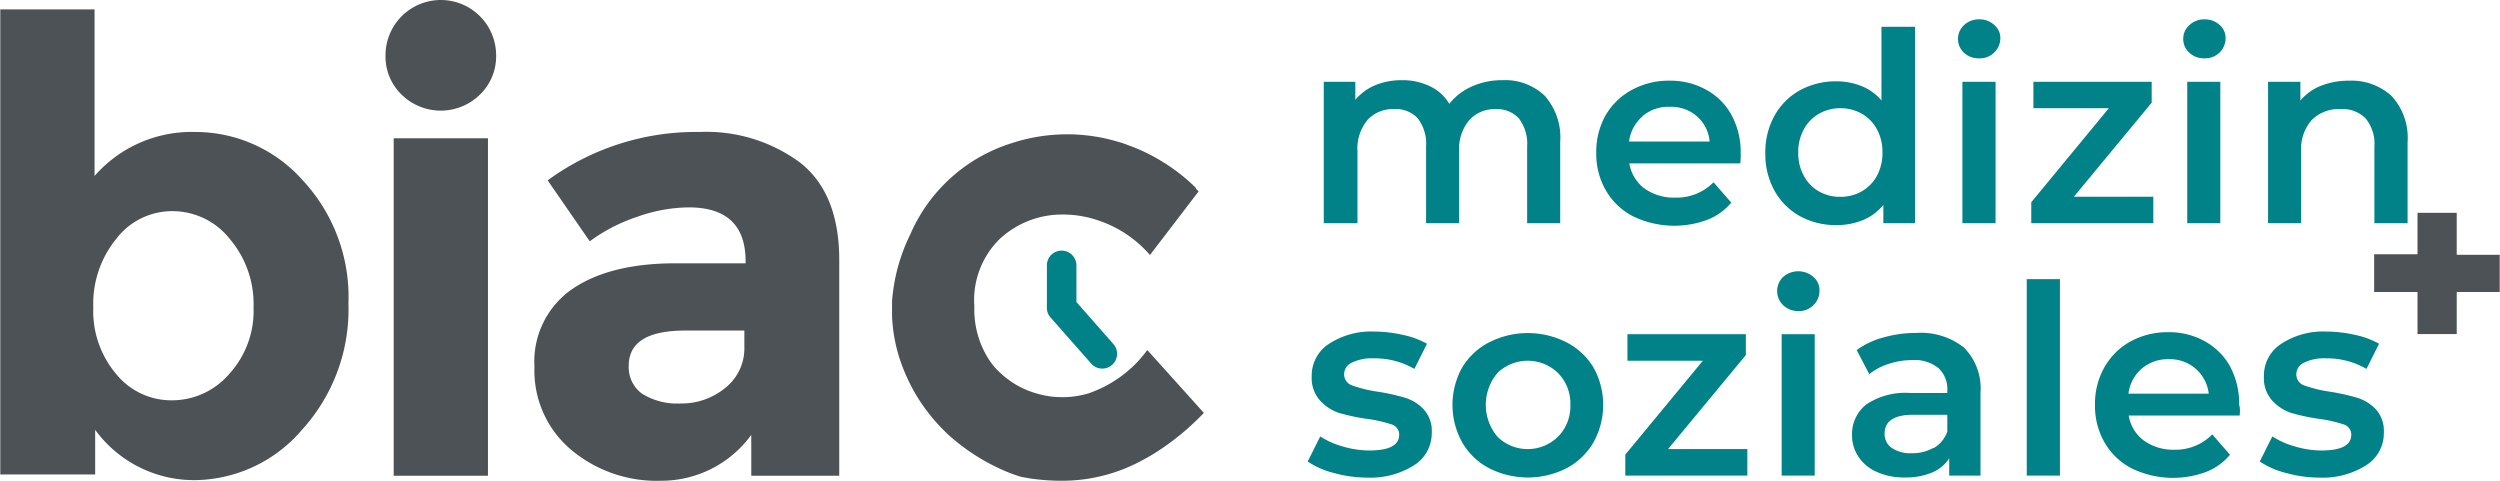
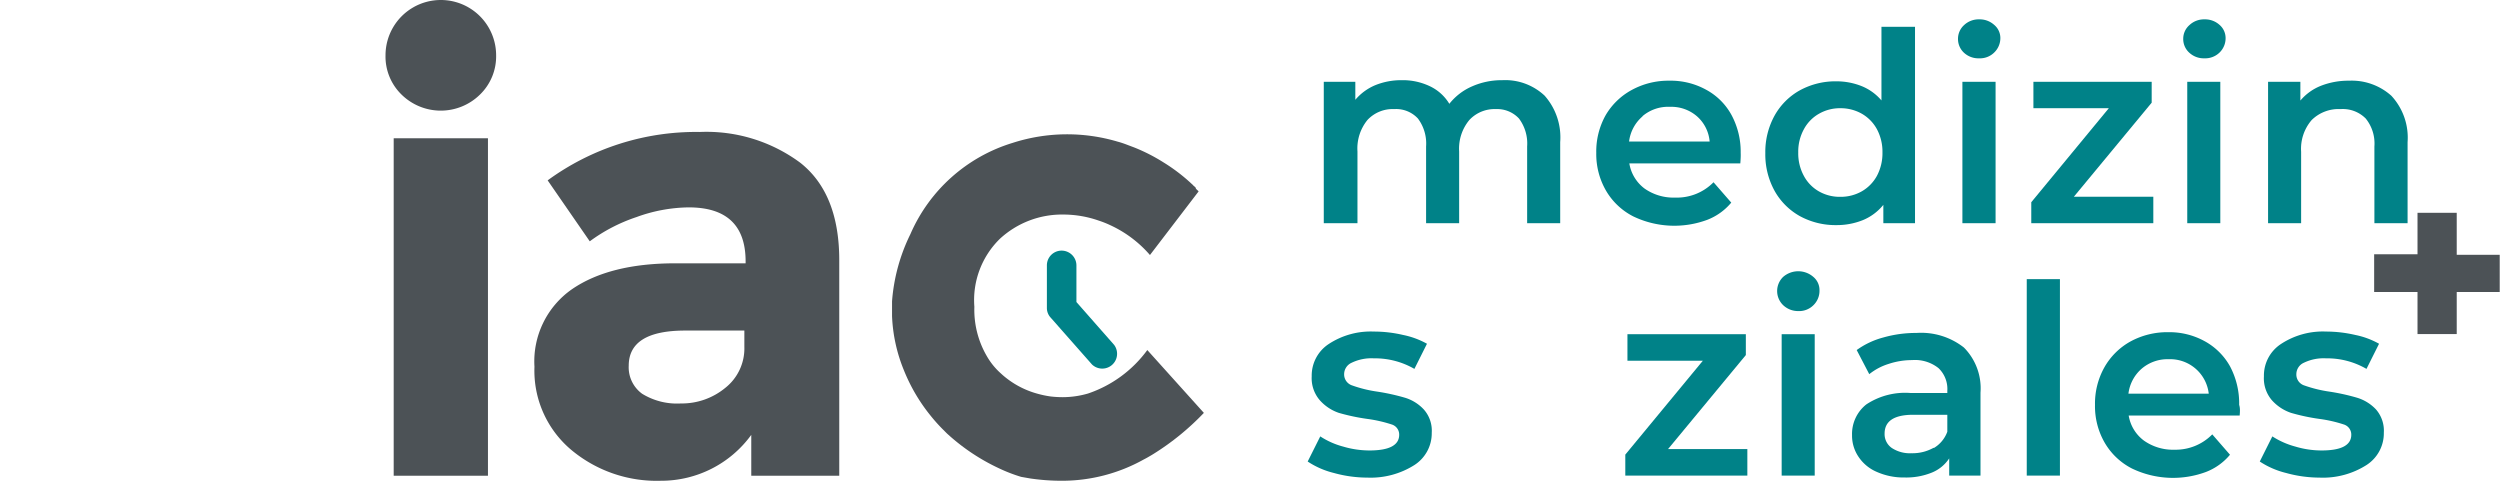
<svg xmlns="http://www.w3.org/2000/svg" width="70.15mm" height="13.49mm" viewBox="0 0 198.86 38.25">
  <defs>
    <style>
      .a {
        fill: #4c5256;
      }

      .b {
        fill: #008288;
      }
    </style>
  </defs>
  <title>biac-medizin-soziales-lang-CMYK</title>
  <g>
    <g>
      <path class="a" d="M198.86,23.23h-3.42v3.35h-3.12V23.23h-3.45v-3h3.45V16.93h3.12v3.34h3.42Z" />
      <g>
        <g>
          <path class="b" d="M122.87,7.61a5,5,0,0,1,1.24,3.7v6.45h-2.63V11.65a3.31,3.31,0,0,0-.65-2.22A2.36,2.36,0,0,0,119,8.68a2.74,2.74,0,0,0-2.12.87,3.56,3.56,0,0,0-.81,2.5v5.71h-2.63V11.65a3.31,3.31,0,0,0-.65-2.22,2.36,2.36,0,0,0-1.88-.75,2.74,2.74,0,0,0-2.13.86,3.58,3.58,0,0,0-.8,2.51v5.71H105.3V6.51h2.51V7.94a4.19,4.19,0,0,1,1.58-1.16,5.47,5.47,0,0,1,2.11-.4,5,5,0,0,1,2.24.48,3.61,3.61,0,0,1,1.55,1.4,4.66,4.66,0,0,1,1.79-1.38,5.82,5.82,0,0,1,2.42-.5A4.58,4.58,0,0,1,122.87,7.61Z" />
          <path class="b" d="M138.44,13h-8.83a3.13,3.13,0,0,0,1.21,2,4,4,0,0,0,2.44.72,4.08,4.08,0,0,0,3.05-1.22l1.41,1.62a4.67,4.67,0,0,1-1.91,1.37,7.54,7.54,0,0,1-5.88-.27,5.29,5.29,0,0,1-2.18-2.06,5.8,5.8,0,0,1-.77-3,5.89,5.89,0,0,1,.75-3,5.37,5.37,0,0,1,2.07-2,6.08,6.08,0,0,1,3-.74,5.83,5.83,0,0,1,2.94.73,5,5,0,0,1,2,2,6.17,6.17,0,0,1,.73,3C138.48,12.38,138.47,12.64,138.44,13Zm-7.78-3.74a3.13,3.13,0,0,0-1.07,2H136a3,3,0,0,0-1-2,3.11,3.11,0,0,0-2.15-.76A3.15,3.15,0,0,0,130.66,9.24Z" />
          <path class="b" d="M152.34,2.13V17.76h-2.52V16.3a4.12,4.12,0,0,1-1.62,1.21,5.55,5.55,0,0,1-2.11.4,5.91,5.91,0,0,1-2.92-.72,5.21,5.21,0,0,1-2-2,6,6,0,0,1-.74-3,6,6,0,0,1,.74-3,5.19,5.19,0,0,1,2-2,5.91,5.91,0,0,1,2.92-.72,5.41,5.41,0,0,1,2,.38,4.06,4.06,0,0,1,1.58,1.14V2.13Zm-4.23,13.09a3.16,3.16,0,0,0,1.2-1.23,3.84,3.84,0,0,0,.44-1.86,3.8,3.8,0,0,0-.44-1.85,3.16,3.16,0,0,0-1.2-1.23,3.4,3.4,0,0,0-1.71-.44,3.34,3.34,0,0,0-1.7.44,3.09,3.09,0,0,0-1.2,1.23,3.7,3.7,0,0,0-.45,1.85A3.74,3.74,0,0,0,143.5,14a3.09,3.09,0,0,0,1.2,1.23,3.33,3.33,0,0,0,1.7.43A3.39,3.39,0,0,0,148.11,15.22Z" />
          <path class="b" d="M156.24,4.2a1.49,1.49,0,0,1-.48-1.13A1.47,1.47,0,0,1,156.24,2a1.69,1.69,0,0,1,1.2-.46,1.72,1.72,0,0,1,1.2.44A1.36,1.36,0,0,1,159.13,3a1.59,1.59,0,0,1-.48,1.17,1.61,1.61,0,0,1-1.21.47A1.69,1.69,0,0,1,156.24,4.2Zm-.13,2.31h2.64V17.76h-2.64Z" />
          <path class="b" d="M171.3,15.65v2.11h-9.71V16.09l6.17-7.48h-6V6.51h9.41V8.17l-6.19,7.48Z" />
          <path class="b" d="M174.17,4.2a1.46,1.46,0,0,1-.49-1.13A1.44,1.44,0,0,1,174.17,2a1.69,1.69,0,0,1,1.2-.46,1.72,1.72,0,0,1,1.2.44A1.38,1.38,0,0,1,177.05,3a1.58,1.58,0,0,1-.47,1.17,1.63,1.63,0,0,1-1.21.47A1.69,1.69,0,0,1,174.17,4.2ZM174,6.51h2.63V17.76H174Z" />
          <path class="b" d="M190.24,7.62a4.9,4.9,0,0,1,1.29,3.69v6.45h-2.64V11.65a3.16,3.16,0,0,0-.69-2.22,2.57,2.57,0,0,0-2-.75,3.05,3.05,0,0,0-2.3.87,3.5,3.5,0,0,0-.84,2.52v5.69h-2.63V6.51H183V8a4.13,4.13,0,0,1,1.65-1.18,6,6,0,0,1,2.23-.4A4.72,4.72,0,0,1,190.24,7.62Z" />
        </g>
        <g>
          <path class="b" d="M106.1,37.63a6.62,6.62,0,0,1-2.08-.91l1-2a6.23,6.23,0,0,0,1.82.81,7.37,7.37,0,0,0,2.1.31c1.57,0,2.36-.42,2.36-1.25a.84.84,0,0,0-.6-.82,10.89,10.89,0,0,0-1.93-.44,16.23,16.23,0,0,1-2.27-.48,3.55,3.55,0,0,1-1.51-1,2.68,2.68,0,0,1-.65-1.91,3,3,0,0,1,1.34-2.56,6.08,6.08,0,0,1,3.61-1,10.14,10.14,0,0,1,2.32.27,6.52,6.52,0,0,1,1.9.7l-1,2a6.27,6.27,0,0,0-3.23-.84,3.6,3.6,0,0,0-1.76.35,1,1,0,0,0-.6.91.92.92,0,0,0,.65.9,10.16,10.16,0,0,0,2,.49,17.17,17.17,0,0,1,2.21.49,3.39,3.39,0,0,1,1.48.93,2.54,2.54,0,0,1,.63,1.85A3,3,0,0,1,112.51,37a6.5,6.5,0,0,1-3.73,1A10,10,0,0,1,106.1,37.63Z" />
-           <path class="b" d="M118.45,37.25a5.31,5.31,0,0,1-2.14-2.06,6.13,6.13,0,0,1,0-5.95,5.33,5.33,0,0,1,2.14-2,6.8,6.8,0,0,1,6.17,0,5.39,5.39,0,0,1,2.14,2,6.13,6.13,0,0,1,0,5.95,5.37,5.37,0,0,1-2.14,2.06,6.8,6.8,0,0,1-6.17,0Zm5.47-2.49a3.44,3.44,0,0,0,1-2.55,3.47,3.47,0,0,0-1-2.55,3.47,3.47,0,0,0-4.79,0,3.93,3.93,0,0,0,0,5.1,3.44,3.44,0,0,0,4.79,0Z" />
          <path class="b" d="M139,35.73v2.11h-9.71V36.17l6.17-7.47h-6V26.59h9.42v1.66l-6.19,7.48Z" />
          <path class="b" d="M141.85,24.28a1.56,1.56,0,0,1,0-2.25,1.83,1.83,0,0,1,2.4,0,1.36,1.36,0,0,1,.49,1.08,1.59,1.59,0,0,1-.48,1.17,1.61,1.61,0,0,1-1.21.47A1.72,1.72,0,0,1,141.85,24.28Zm-.12,2.31h2.63V37.84h-2.63Z" />
          <path class="b" d="M156.23,27.65a4.6,4.6,0,0,1,1.32,3.59v6.6h-2.49V36.47a3,3,0,0,1-1.38,1.13,5.41,5.41,0,0,1-2.16.39,5.25,5.25,0,0,1-2.21-.44,3.29,3.29,0,0,1-1.46-1.2,3,3,0,0,1-.52-1.73,3,3,0,0,1,1.13-2.44,5.59,5.59,0,0,1,3.55-.91h2.9V31.1a2.29,2.29,0,0,0-.7-1.81,3,3,0,0,0-2.1-.64,5.93,5.93,0,0,0-1.86.3,4.66,4.66,0,0,0-1.55.82l-1-1.92a6.44,6.44,0,0,1,2.12-1,9.46,9.46,0,0,1,2.64-.36A5.51,5.51,0,0,1,156.23,27.65Zm-2.4,8a2.51,2.51,0,0,0,1.08-1.3V33H152.2q-2.28,0-2.28,1.5a1.34,1.34,0,0,0,.57,1.14,2.62,2.62,0,0,0,1.58.42A3.41,3.41,0,0,0,153.83,35.62Z" />
          <path class="b" d="M161.23,22.21h2.64V37.84h-2.64Z" />
-           <path class="b" d="M178.17,33.06h-8.83a3.1,3.1,0,0,0,1.22,2,4,4,0,0,0,2.43.72,4.08,4.08,0,0,0,3-1.22l1.41,1.62a4.67,4.67,0,0,1-1.91,1.37,7.54,7.54,0,0,1-5.88-.27,5.29,5.29,0,0,1-2.18-2.06,5.8,5.8,0,0,1-.77-3,5.89,5.89,0,0,1,.75-3,5.37,5.37,0,0,1,2.07-2.05,6.12,6.12,0,0,1,3-.74,5.82,5.82,0,0,1,2.93.73,5.11,5.11,0,0,1,2,2,6.28,6.28,0,0,1,.72,3.05C178.21,32.46,178.2,32.72,178.17,33.06Zm-7.78-3.74a3.13,3.13,0,0,0-1.07,2h6.39a3.09,3.09,0,0,0-3.18-2.74A3.16,3.16,0,0,0,170.39,29.32Z" />
+           <path class="b" d="M178.17,33.06h-8.83a3.1,3.1,0,0,0,1.22,2,4,4,0,0,0,2.43.72,4.08,4.08,0,0,0,3-1.22l1.41,1.62a4.67,4.67,0,0,1-1.91,1.37,7.54,7.54,0,0,1-5.88-.27,5.29,5.29,0,0,1-2.18-2.06,5.8,5.8,0,0,1-.77-3,5.89,5.89,0,0,1,.75-3,5.37,5.37,0,0,1,2.07-2.05,6.12,6.12,0,0,1,3-.74,5.82,5.82,0,0,1,2.93.73,5.11,5.11,0,0,1,2,2,6.28,6.28,0,0,1,.72,3.05C178.21,32.46,178.2,32.72,178.17,33.06m-7.78-3.74a3.13,3.13,0,0,0-1.07,2h6.39a3.09,3.09,0,0,0-3.18-2.74A3.16,3.16,0,0,0,170.39,29.32Z" />
          <path class="b" d="M181.86,37.63a6.69,6.69,0,0,1-2.09-.91l1-2a6.41,6.41,0,0,0,1.83.81,7.25,7.25,0,0,0,2.09.31c1.57,0,2.36-.42,2.36-1.25a.84.84,0,0,0-.6-.82,10.67,10.67,0,0,0-1.93-.44,16.05,16.05,0,0,1-2.26-.48,3.59,3.59,0,0,1-1.52-1,2.67,2.67,0,0,1-.64-1.91,3,3,0,0,1,1.34-2.56,6.06,6.06,0,0,1,3.61-1,10.27,10.27,0,0,1,2.32.27,6.45,6.45,0,0,1,1.89.7l-1,2a6.24,6.24,0,0,0-3.22-.84,3.6,3.6,0,0,0-1.76.35,1,1,0,0,0-.6.91.91.91,0,0,0,.64.9,10.36,10.36,0,0,0,2,.49,16.79,16.79,0,0,1,2.21.49,3.43,3.43,0,0,1,1.49.93,2.58,2.58,0,0,1,.62,1.85A3,3,0,0,1,188.26,37a6.45,6.45,0,0,1-3.73,1A10,10,0,0,1,181.86,37.63Z" />
        </g>
      </g>
    </g>
    <g>
      <g>
-         <path class="a" d="M15.5,10.5a11.42,11.42,0,0,1,8.55,3.83,13.64,13.64,0,0,1,3.65,9.82A14.23,14.23,0,0,1,24,34.2a11.36,11.36,0,0,1-8.52,4,9.74,9.74,0,0,1-7.93-4v3.55H0V.75H7.5V14A10.26,10.26,0,0,1,15.5,10.5ZM7.4,24.43a7.76,7.76,0,0,0,1.83,5.34,5.65,5.65,0,0,0,4.42,2.08,6,6,0,0,0,4.55-2.08,7.44,7.44,0,0,0,1.95-5.32A8,8,0,0,0,18.25,19a5.81,5.81,0,0,0-4.55-2.2A5.58,5.58,0,0,0,9.23,19,8.16,8.16,0,0,0,7.4,24.43Z" />
        <path class="a" d="M31.92,7.52A4.22,4.22,0,0,1,30.65,4.4a4.4,4.4,0,1,1,8.8,0,4.23,4.23,0,0,1-1.28,3.12,4.45,4.45,0,0,1-6.25,0ZM38.8,37.85H31.3V11h7.5Z" />
        <path class="a" d="M66.75,37.85h-7V34.6a8.85,8.85,0,0,1-7.18,3.65,10.6,10.6,0,0,1-7.17-2.48,8.23,8.23,0,0,1-2.9-6.59,7,7,0,0,1,3-6.18q3-2.05,8.2-2.05h5.6V20.8q0-4.31-4.55-4.3a12.48,12.48,0,0,0-4.13.77A13.35,13.35,0,0,0,46.9,19.2l-3.35-4.85a20,20,0,0,1,12.1-3.85,12.53,12.53,0,0,1,8,2.45c2.07,1.63,3.1,4.22,3.1,7.75ZM59.2,27.6V26.3H54.5q-4.5,0-4.5,2.8a2.6,2.6,0,0,0,1.07,2.23,5.29,5.29,0,0,0,3.08.77,5.43,5.43,0,0,0,3.52-1.23A4,4,0,0,0,59.2,27.6Z" />
        <path class="a" d="M91.26,27.85a9.68,9.68,0,0,1-4.72,3.46,7.27,7.27,0,0,1-2,.29,8.31,8.31,0,0,1-1-.06h0a7.84,7.84,0,0,1-1.07-.23,7,7,0,0,1-2.73-1.48l0,0-.11-.1a5.48,5.48,0,0,1-1.13-1.38,7.32,7.32,0,0,1-1-3.94A6.82,6.82,0,0,1,79.53,19a7.29,7.29,0,0,1,5.08-1.93,8.52,8.52,0,0,1,2.78.48h0a7.82,7.82,0,0,1,.91.36,9.32,9.32,0,0,1,3.17,2.38h0l0,0,3.87-5.06h0a.32.32,0,0,0-.1-.1.76.76,0,0,0-.09-.09L95.12,15l0-.05a1.19,1.19,0,0,0-.2-.19.92.92,0,0,0-.14-.14,14.08,14.08,0,0,0-2.2-1.68h0a14.34,14.34,0,0,0-2.34-1.2l-.74-.28c-.2-.07-.4-.14-.6-.19a14.11,14.11,0,0,0-8.36.1,13,13,0,0,0-8.13,7.26,14.55,14.55,0,0,0-1.46,5.34c0,.4,0,.79,0,1.18a12.65,12.65,0,0,0,.94,4.3A14,14,0,0,0,74,33.05a13.26,13.26,0,0,0,1,1.12l.31.31a16.28,16.28,0,0,0,4.15,2.78,12.54,12.54,0,0,0,1.76.68l.74.13a17.36,17.36,0,0,0,2.54.18,13.33,13.33,0,0,0,6.47-1.69c.22-.11.44-.24.66-.37l.13-.08a20.49,20.49,0,0,0,4-3.26Z" />
      </g>
      <path class="b" d="M86.86,29a1.18,1.18,0,0,0,1.76-1.56l-3-3.41V21.12a1.18,1.18,0,0,0-1.18-1.18h0a1.17,1.17,0,0,0-1.17,1.17V24.5a1.12,1.12,0,0,0,.3.77Z" />
    </g>
  </g>
</svg>